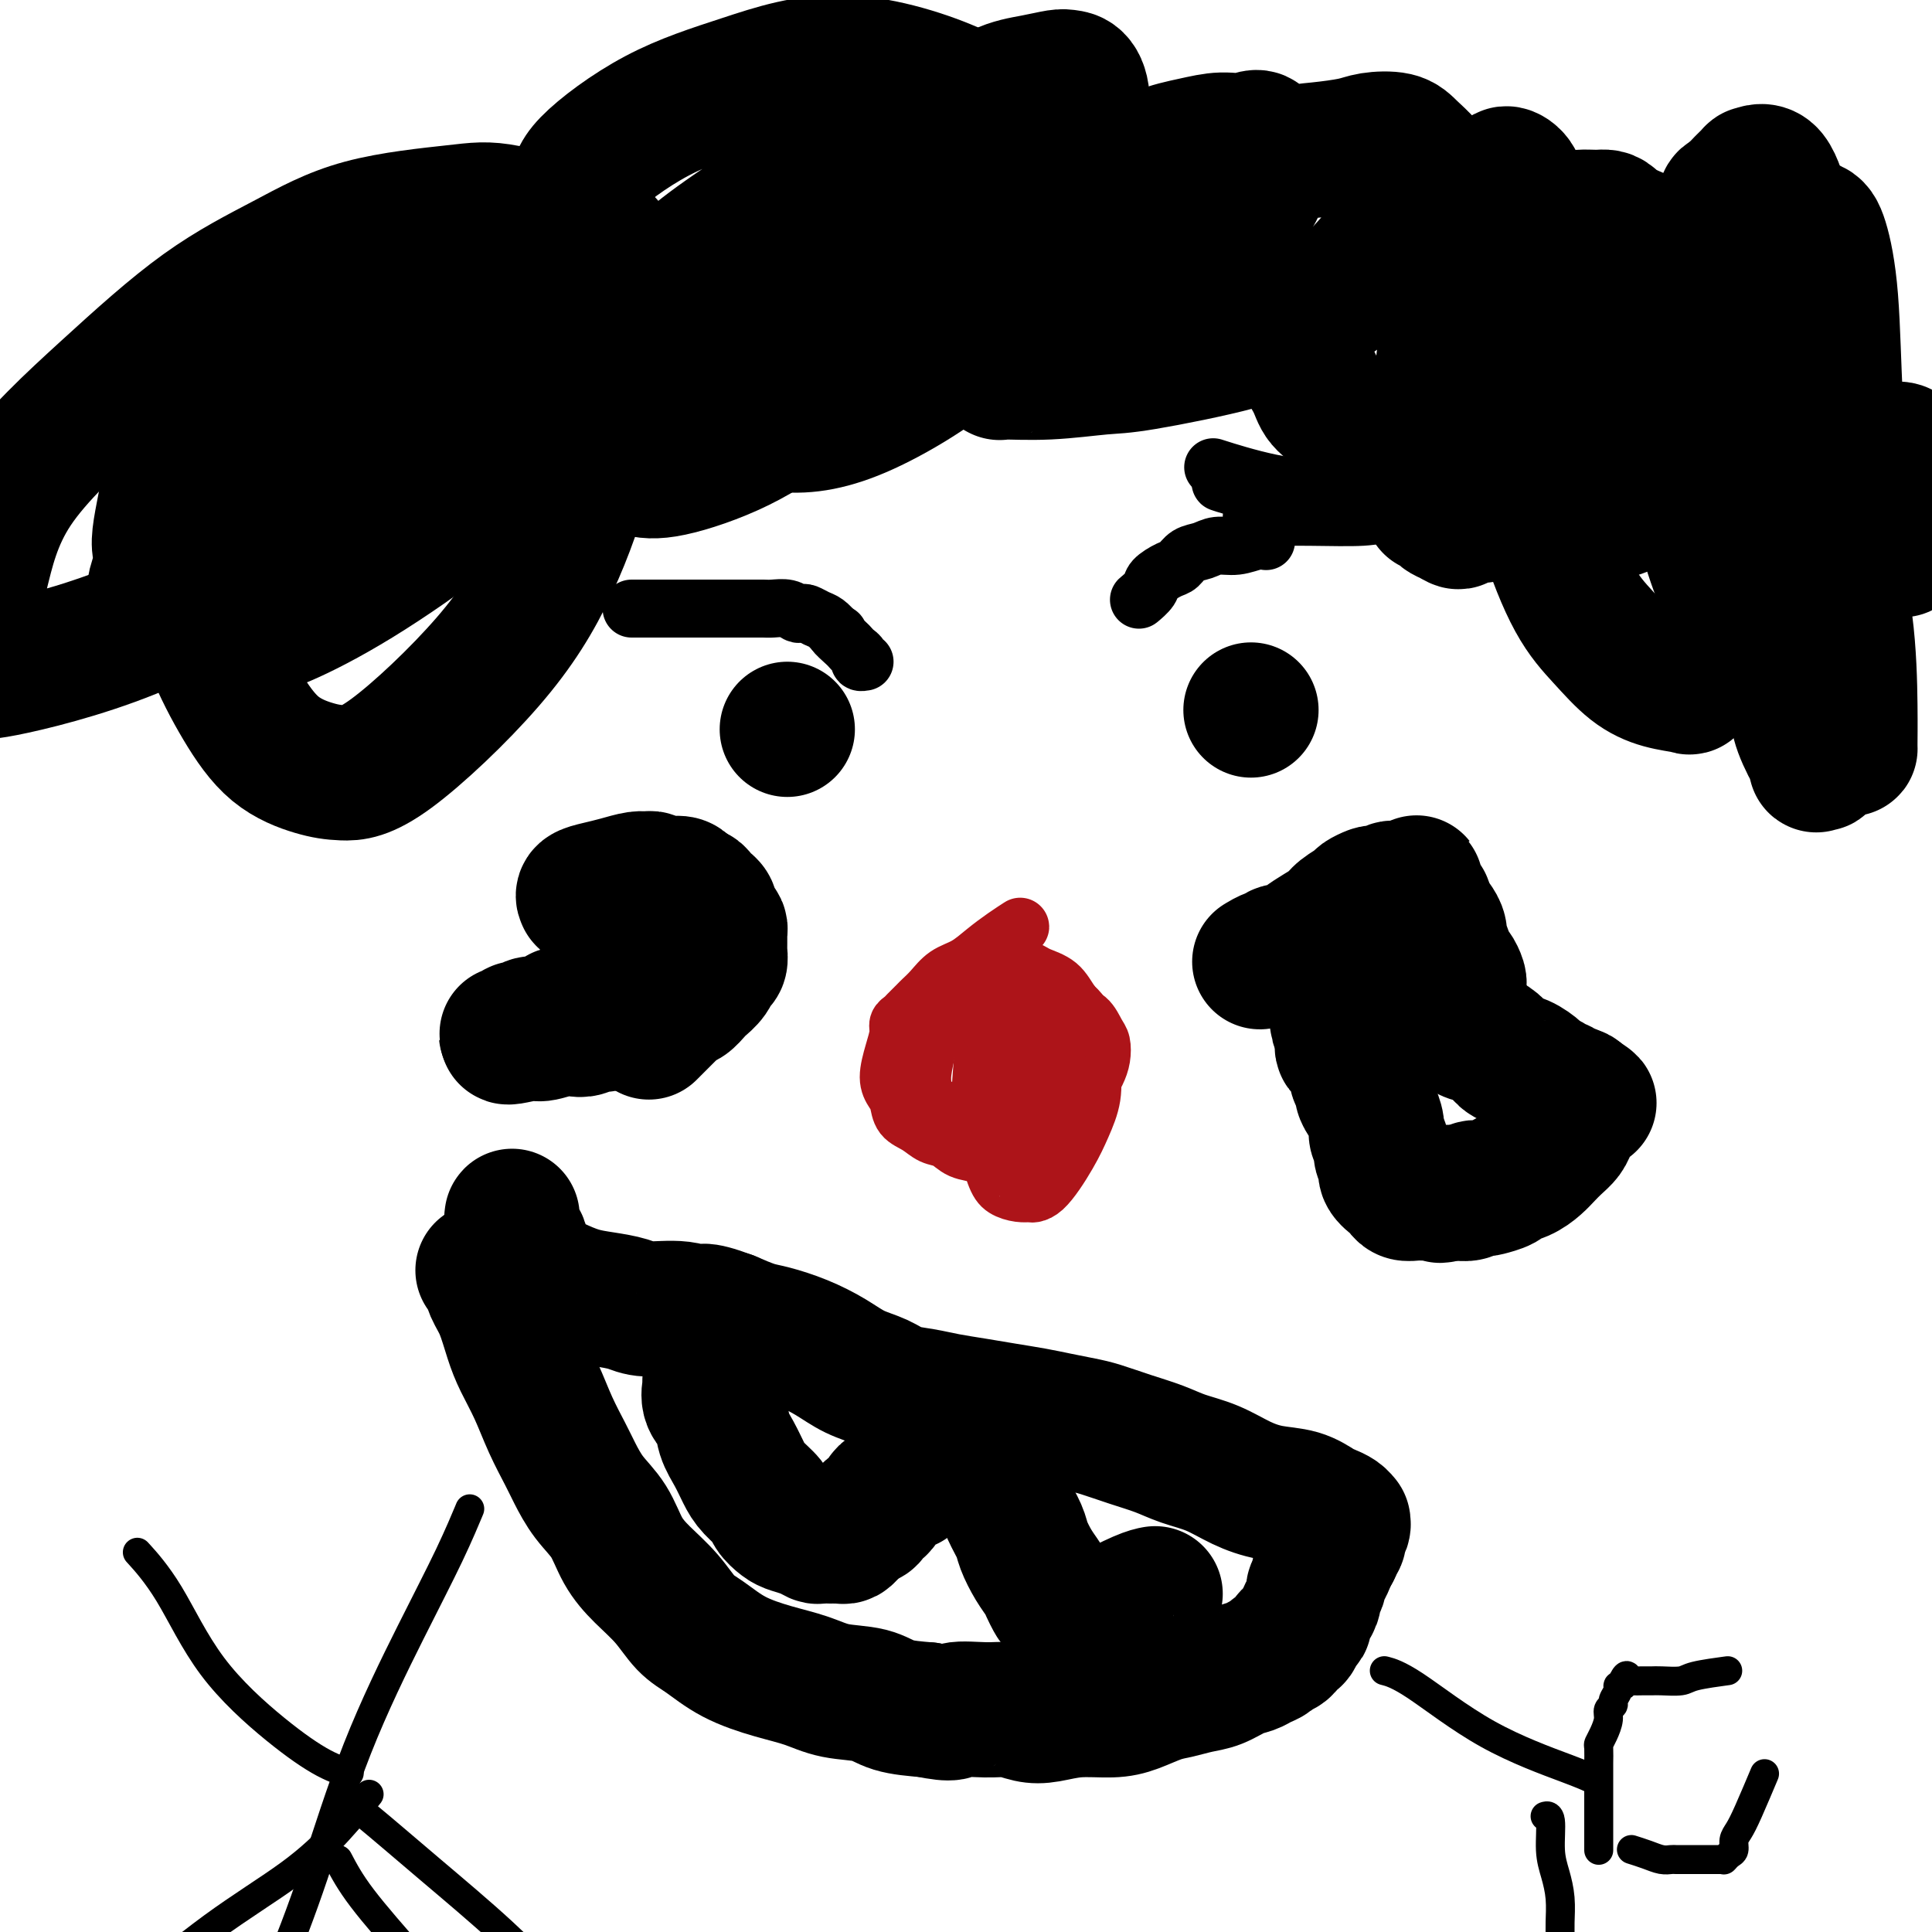
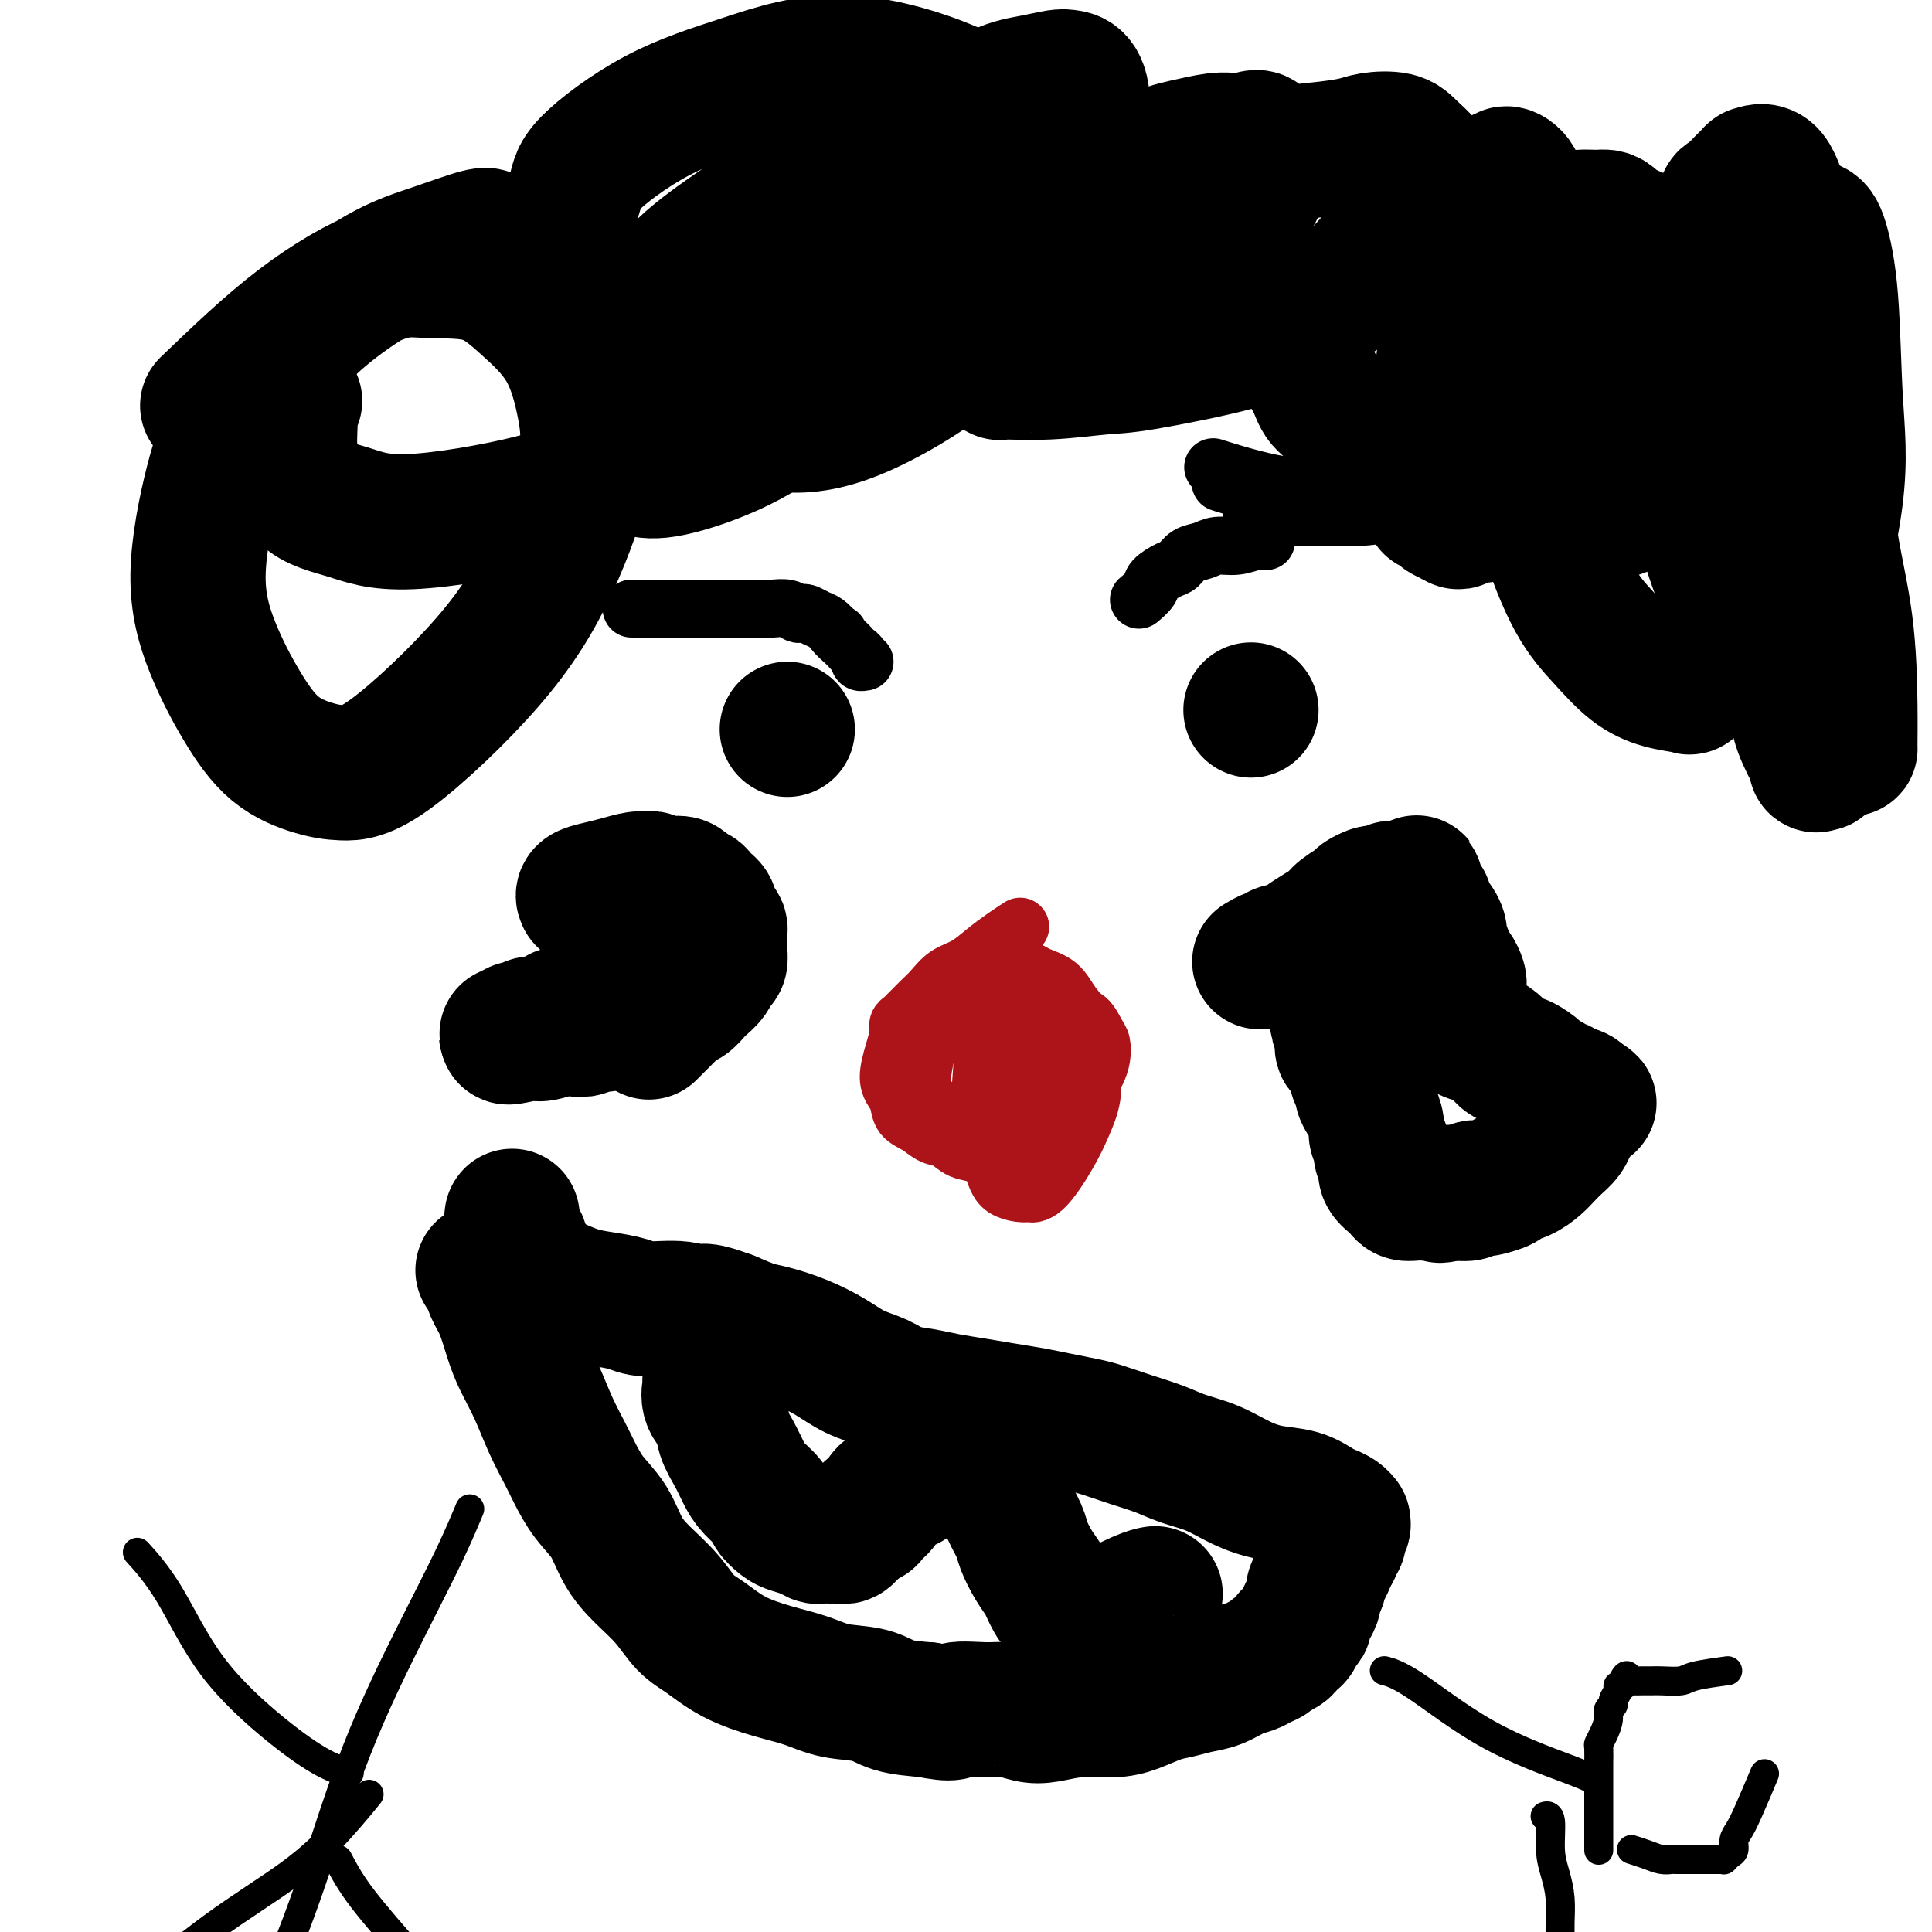
<svg xmlns="http://www.w3.org/2000/svg" viewBox="0 0 400 400" version="1.1">
  <g fill="none" stroke="#AD1419" stroke-width="12" stroke-linecap="round" stroke-linejoin="round">
    <path d="M211,192c-0.000,0.000 -0.000,0.000 0,0c0.000,-0.000 0.000,-0.000 0,0c-0.000,0.000 -0.001,0.000 0,0c0.001,-0.000 0.002,-0.002 0,0c-0.002,0.002 -0.009,0.006 0,0c0.009,-0.006 0.033,-0.021 0,0c-0.033,0.021 -0.122,0.078 0,0c0.122,-0.078 0.455,-0.293 0,0c-0.455,0.293 -1.697,1.093 -3,2c-1.303,0.907 -2.668,1.921 -4,3c-1.332,1.079 -2.632,2.225 -4,3c-1.368,0.775 -2.804,1.181 -4,2c-1.196,0.819 -2.151,2.051 -3,3c-0.849,0.949 -1.590,1.616 -2,2c-0.410,0.384 -0.487,0.486 -1,1c-0.513,0.514 -1.460,1.441 -2,2c-0.540,0.559 -0.671,0.751 -1,1c-0.329,0.249 -0.856,0.556 -1,1c-0.144,0.444 0.094,1.024 0,2c-0.094,0.976 -0.521,2.348 -1,4c-0.479,1.652 -1.009,3.583 -1,5c0.009,1.417 0.557,2.320 1,3c0.443,0.680 0.779,1.137 1,2c0.221,0.863 0.326,2.133 1,3c0.674,0.867 1.917,1.331 3,2c1.083,0.669 2.006,1.542 3,2c0.994,0.458 2.059,0.501 3,1c0.941,0.499 1.757,1.453 3,2c1.243,0.547 2.911,0.686 4,1c1.089,0.314 1.597,0.804 3,1c1.403,0.196 3.702,0.098 6,0" />
    <path d="M212,240c3.915,0.584 4.201,-0.454 5,-1c0.799,-0.546 2.109,-0.598 3,-1c0.891,-0.402 1.362,-1.152 2,-3c0.638,-1.848 1.441,-4.794 2,-6c0.559,-1.206 0.872,-0.671 1,-2c0.128,-1.329 0.070,-4.522 0,-6c-0.070,-1.478 -0.152,-1.240 0,-2c0.152,-0.760 0.539,-2.518 0,-4c-0.539,-1.482 -2.005,-2.689 -3,-4c-0.995,-1.311 -1.521,-2.727 -3,-4c-1.479,-1.273 -3.913,-2.403 -5,-3c-1.087,-0.597 -0.829,-0.662 -2,-1c-1.171,-0.338 -3.772,-0.948 -5,-1c-1.228,-0.052 -1.082,0.456 -2,1c-0.918,0.544 -2.900,1.126 -4,2c-1.100,0.874 -1.318,2.040 -2,3c-0.682,0.960 -1.829,1.713 -3,3c-1.171,1.287 -2.367,3.108 -3,4c-0.633,0.892 -0.702,0.855 -1,2c-0.298,1.145 -0.826,3.472 -1,5c-0.174,1.528 0.005,2.256 0,3c-0.005,0.744 -0.194,1.505 0,2c0.194,0.495 0.773,0.726 1,1c0.227,0.274 0.103,0.591 1,1c0.897,0.409 2.815,0.910 4,1c1.185,0.090 1.637,-0.230 3,0c1.363,0.230 3.639,1.009 5,1c1.361,-0.009 1.808,-0.807 3,-1c1.192,-0.193 3.129,0.217 5,0c1.871,-0.217 3.678,-1.062 5,-2c1.322,-0.938 2.161,-1.969 3,-3" />
-     <path d="M221,225c1.453,-1.488 1.084,-2.709 1,-4c-0.084,-1.291 0.116,-2.654 0,-4c-0.116,-1.346 -0.548,-2.676 -1,-4c-0.452,-1.324 -0.923,-2.642 -2,-4c-1.077,-1.358 -2.761,-2.756 -4,-4c-1.239,-1.244 -2.034,-2.335 -3,-3c-0.966,-0.665 -2.105,-0.903 -3,-1c-0.895,-0.097 -1.547,-0.051 -2,0c-0.453,0.051 -0.709,0.109 -1,0c-0.291,-0.109 -0.618,-0.384 -1,0c-0.382,0.384 -0.818,1.426 -1,2c-0.182,0.574 -0.109,0.682 0,2c0.109,1.318 0.255,3.848 0,8c-0.255,4.152 -0.910,9.925 -1,14c-0.090,4.075 0.387,6.451 1,9c0.613,2.549 1.364,5.271 2,7c0.636,1.729 1.158,2.465 2,3c0.842,0.535 2.004,0.868 3,1c0.996,0.132 1.828,0.064 2,0c0.172,-0.064 -0.314,-0.122 0,0c0.314,0.122 1.429,0.424 3,-1c1.571,-1.424 3.597,-4.573 5,-7c1.403,-2.427 2.182,-4.132 3,-6c0.818,-1.868 1.675,-3.901 2,-6c0.325,-2.099 0.117,-4.266 0,-6c-0.117,-1.734 -0.142,-3.035 0,-4c0.142,-0.965 0.450,-1.593 0,-3c-0.450,-1.407 -1.657,-3.594 -3,-5c-1.343,-1.406 -2.823,-2.032 -4,-3c-1.177,-0.968 -2.051,-2.276 -3,-3c-0.949,-0.724 -1.975,-0.862 -3,-1" />
+     <path d="M221,225c1.453,-1.488 1.084,-2.709 1,-4c-0.084,-1.291 0.116,-2.654 0,-4c-0.116,-1.346 -0.548,-2.676 -1,-4c-0.452,-1.324 -0.923,-2.642 -2,-4c-1.077,-1.358 -2.761,-2.756 -4,-4c-1.239,-1.244 -2.034,-2.335 -3,-3c-0.966,-0.665 -2.105,-0.903 -3,-1c-0.895,-0.097 -1.547,-0.051 -2,0c-0.453,0.051 -0.709,0.109 -1,0c-0.291,-0.109 -0.618,-0.384 -1,0c-0.382,0.384 -0.818,1.426 -1,2c-0.182,0.574 -0.109,0.682 0,2c0.109,1.318 0.255,3.848 0,8c-0.255,4.152 -0.910,9.925 -1,14c-0.090,4.075 0.387,6.451 1,9c0.613,2.549 1.364,5.271 2,7c0.636,1.729 1.158,2.465 2,3c0.842,0.535 2.004,0.868 3,1c0.996,0.132 1.828,0.064 2,0c0.172,-0.064 -0.314,-0.122 0,0c0.314,0.122 1.429,0.424 3,-1c1.571,-1.424 3.597,-4.573 5,-7c1.403,-2.427 2.182,-4.132 3,-6c0.818,-1.868 1.675,-3.901 2,-6c0.325,-2.099 0.117,-4.266 0,-6c0.142,-0.965 0.450,-1.593 0,-3c-0.450,-1.407 -1.657,-3.594 -3,-5c-1.343,-1.406 -2.823,-2.032 -4,-3c-1.177,-0.968 -2.051,-2.276 -3,-3c-0.949,-0.724 -1.975,-0.862 -3,-1" />
    <path d="M213,202c-2.294,-1.854 -1.529,-0.490 -2,0c-0.471,0.490 -2.179,0.105 -3,0c-0.821,-0.105 -0.756,0.070 -1,0c-0.244,-0.070 -0.795,-0.386 -1,0c-0.205,0.386 -0.062,1.475 0,2c0.062,0.525 0.042,0.485 0,1c-0.042,0.515 -0.106,1.583 0,3c0.106,1.417 0.384,3.181 1,5c0.616,1.819 1.572,3.693 2,5c0.428,1.307 0.327,2.049 1,3c0.673,0.951 2.119,2.113 3,3c0.881,0.887 1.198,1.501 2,2c0.802,0.499 2.088,0.885 3,1c0.912,0.115 1.449,-0.041 2,0c0.551,0.041 1.115,0.278 2,0c0.885,-0.278 2.091,-1.070 3,-2c0.909,-0.930 1.520,-1.997 2,-3c0.480,-1.003 0.827,-1.942 1,-3c0.173,-1.058 0.171,-2.233 0,-3c-0.171,-0.767 -0.512,-1.124 -1,-2c-0.488,-0.876 -1.124,-2.270 -2,-3c-0.876,-0.730 -1.992,-0.795 -3,-1c-1.008,-0.205 -1.909,-0.549 -3,-1c-1.091,-0.451 -2.372,-1.009 -3,-1c-0.628,0.009 -0.603,0.583 -1,1c-0.397,0.417 -1.217,0.675 -2,1c-0.783,0.325 -1.530,0.717 -2,1c-0.470,0.283 -0.662,0.457 -1,1c-0.338,0.543 -0.822,1.454 -1,2c-0.178,0.546 -0.051,0.727 0,1c0.051,0.273 0.025,0.636 0,1" />
    <path d="M209,216c-1.053,1.190 -0.186,0.165 0,0c0.186,-0.165 -0.309,0.529 0,1c0.309,0.471 1.423,0.718 2,1c0.577,0.282 0.615,0.597 1,1c0.385,0.403 1.115,0.893 2,1c0.885,0.107 1.926,-0.170 3,0c1.074,0.170 2.183,0.787 3,1c0.817,0.213 1.343,0.024 2,0c0.657,-0.024 1.447,0.119 2,0c0.553,-0.119 0.871,-0.498 1,-1c0.129,-0.502 0.069,-1.125 0,-2c-0.069,-0.875 -0.147,-2.003 0,-3c0.147,-0.997 0.521,-1.865 0,-3c-0.521,-1.135 -1.935,-2.539 -3,-4c-1.065,-1.461 -1.780,-2.981 -3,-4c-1.220,-1.019 -2.947,-1.539 -4,-2c-1.053,-0.461 -1.434,-0.864 -2,-1c-0.566,-0.136 -1.318,-0.006 -2,0c-0.682,0.006 -1.293,-0.112 -2,0c-0.707,0.112 -1.510,0.453 -2,1c-0.490,0.547 -0.668,1.301 -1,2c-0.332,0.699 -0.817,1.343 -1,2c-0.183,0.657 -0.065,1.328 0,2c0.065,0.672 0.076,1.347 0,2c-0.076,0.653 -0.239,1.285 0,2c0.239,0.715 0.879,1.512 1,2c0.121,0.488 -0.277,0.667 0,1c0.277,0.333 1.229,0.821 2,1c0.771,0.179 1.361,0.048 2,0c0.639,-0.048 1.325,-0.014 2,0c0.675,0.014 1.337,0.007 2,0" />
    <path d="M214,216c1.211,0.044 1.239,0.152 2,0c0.761,-0.152 2.255,-0.566 3,-1c0.745,-0.434 0.742,-0.889 1,-1c0.258,-0.111 0.778,0.121 1,0c0.222,-0.121 0.144,-0.597 0,-1c-0.144,-0.403 -0.356,-0.734 -1,-1c-0.644,-0.266 -1.719,-0.467 -3,-1c-1.281,-0.533 -2.768,-1.397 -4,-2c-1.232,-0.603 -2.210,-0.946 -3,-1c-0.790,-0.054 -1.392,0.181 -2,0c-0.608,-0.181 -1.220,-0.776 -2,-1c-0.780,-0.224 -1.726,-0.075 -2,0c-0.274,0.075 0.126,0.078 0,0c-0.126,-0.078 -0.778,-0.237 -1,0c-0.222,0.237 -0.015,0.869 0,1c0.015,0.131 -0.162,-0.239 0,0c0.162,0.239 0.663,1.087 1,2c0.337,0.913 0.510,1.891 1,3c0.490,1.109 1.298,2.349 2,3c0.702,0.651 1.298,0.711 2,1c0.702,0.289 1.509,0.805 2,1c0.491,0.195 0.667,0.068 1,0c0.333,-0.068 0.825,-0.078 1,0c0.175,0.078 0.033,0.245 0,0c-0.033,-0.245 0.043,-0.901 0,-1c-0.043,-0.099 -0.204,0.358 0,0c0.204,-0.358 0.773,-1.531 1,-2c0.227,-0.469 0.114,-0.235 0,0" />
  </g>
  <g fill="none" stroke="#000000" stroke-width="28" stroke-linecap="round" stroke-linejoin="round">
    <path d="M259,147c0.000,0.000 0.000,0.000 0,0c0.000,0.000 0.000,0.000 0,0c0.000,0.000 0.000,0.000 0,0c0.000,0.000 0.000,0.000 0,0c0.000,0.000 0.000,0.000 0,0" />
    <path d="M163,151c0.000,0.000 0.000,0.000 0,0c0.000,0.000 0.000,0.000 0,0c0.000,0.000 0.000,0.000 0,0c0.000,0.000 0.000,0.000 0,0" />
    <path d="M100,263c0.357,0.164 0.714,0.328 1,1c0.286,0.672 0.502,1.854 1,3c0.498,1.146 1.277,2.258 2,4c0.723,1.742 1.391,4.115 2,6c0.609,1.885 1.160,3.283 2,5c0.840,1.717 1.970,3.753 3,6c1.030,2.247 1.959,4.703 3,7c1.041,2.297 2.192,4.434 3,6c0.808,1.566 1.271,2.560 2,4c0.729,1.440 1.724,3.325 3,5c1.276,1.675 2.834,3.141 4,5c1.166,1.859 1.941,4.110 3,6c1.059,1.890 2.401,3.419 4,5c1.599,1.581 3.454,3.214 5,5c1.546,1.786 2.782,3.724 4,5c1.218,1.276 2.416,1.890 4,3c1.584,1.110 3.554,2.716 6,4c2.446,1.284 5.369,2.246 8,3c2.631,0.754 4.970,1.302 7,2c2.030,0.698 3.750,1.548 6,2c2.250,0.452 5.029,0.506 7,1c1.971,0.494 3.135,1.427 5,2c1.865,0.573 4.433,0.787 7,1" />
    <path d="M192,354c6.012,1.234 5.044,0.318 6,0c0.956,-0.318 3.838,-0.036 6,0c2.162,0.036 3.603,-0.172 5,0c1.397,0.172 2.749,0.724 4,1c1.251,0.276 2.400,0.278 4,0c1.600,-0.278 3.652,-0.834 6,-1c2.348,-0.166 4.991,0.057 7,0c2.009,-0.057 3.383,-0.396 5,-1c1.617,-0.604 3.475,-1.475 5,-2c1.525,-0.525 2.716,-0.704 4,-1c1.284,-0.296 2.661,-0.709 4,-1c1.339,-0.291 2.639,-0.459 4,-1c1.361,-0.541 2.783,-1.455 4,-2c1.217,-0.545 2.228,-0.722 3,-1c0.772,-0.278 1.306,-0.657 2,-1c0.694,-0.343 1.548,-0.650 2,-1c0.452,-0.350 0.502,-0.741 1,-1c0.498,-0.259 1.444,-0.384 2,-1c0.556,-0.616 0.723,-1.722 1,-2c0.277,-0.278 0.665,0.273 1,0c0.335,-0.273 0.616,-1.371 1,-2c0.384,-0.629 0.872,-0.788 1,-1c0.128,-0.212 -0.105,-0.475 0,-1c0.105,-0.525 0.549,-1.310 1,-2c0.451,-0.690 0.908,-1.283 1,-2c0.092,-0.717 -0.183,-1.557 0,-2c0.183,-0.443 0.822,-0.489 1,-1c0.178,-0.511 -0.107,-1.488 0,-2c0.107,-0.512 0.606,-0.561 1,-1c0.394,-0.439 0.684,-1.268 1,-2c0.316,-0.732 0.658,-1.366 1,-2" />
    <path d="M276,321c1.481,-3.205 1.182,-2.217 1,-2c-0.182,0.217 -0.247,-0.337 0,-1c0.247,-0.663 0.806,-1.435 1,-2c0.194,-0.565 0.023,-0.924 0,-1c-0.023,-0.076 0.103,0.130 0,0c-0.103,-0.130 -0.434,-0.598 -1,-1c-0.566,-0.402 -1.367,-0.740 -2,-1c-0.633,-0.260 -1.098,-0.444 -2,-1c-0.902,-0.556 -2.243,-1.486 -4,-2c-1.757,-0.514 -3.931,-0.613 -6,-1c-2.069,-0.387 -4.032,-1.062 -6,-2c-1.968,-0.938 -3.941,-2.139 -6,-3c-2.059,-0.861 -4.205,-1.382 -6,-2c-1.795,-0.618 -3.238,-1.331 -5,-2c-1.762,-0.669 -3.841,-1.292 -6,-2c-2.159,-0.708 -4.396,-1.499 -6,-2c-1.604,-0.501 -2.573,-0.712 -4,-1c-1.427,-0.288 -3.311,-0.655 -5,-1c-1.689,-0.345 -3.181,-0.670 -5,-1c-1.819,-0.330 -3.964,-0.665 -6,-1c-2.036,-0.335 -3.964,-0.670 -6,-1c-2.036,-0.330 -4.178,-0.654 -6,-1c-1.822,-0.346 -3.322,-0.714 -5,-1c-1.678,-0.286 -3.535,-0.489 -5,-1c-1.465,-0.511 -2.538,-1.331 -4,-2c-1.462,-0.669 -3.313,-1.187 -5,-2c-1.687,-0.813 -3.209,-1.922 -5,-3c-1.791,-1.078 -3.851,-2.124 -6,-3c-2.149,-0.876 -4.386,-1.582 -6,-2c-1.614,-0.418 -2.604,-0.548 -4,-1c-1.396,-0.452 -3.198,-1.226 -5,-2" />
    <path d="M151,273c-6.632,-2.483 -5.711,-1.190 -6,-1c-0.289,0.190 -1.787,-0.722 -4,-1c-2.213,-0.278 -5.140,0.077 -7,0c-1.860,-0.077 -2.651,-0.587 -4,-1c-1.349,-0.413 -3.254,-0.727 -5,-1c-1.746,-0.273 -3.332,-0.503 -5,-1c-1.668,-0.497 -3.416,-1.260 -5,-2c-1.584,-0.740 -3.003,-1.458 -4,-2c-0.997,-0.542 -1.574,-0.909 -2,-2c-0.426,-1.091 -0.703,-2.905 -1,-4c-0.297,-1.095 -0.616,-1.470 -1,-2c-0.384,-0.530 -0.835,-1.214 -1,-2c-0.165,-0.786 -0.044,-1.673 0,-2c0.044,-0.327 0.013,-0.093 0,0c-0.013,0.093 -0.006,0.047 0,0" />
    <path d="M147,286c-0.000,-0.000 -0.000,-0.000 0,0c0.000,0.000 0.000,0.000 0,0c-0.000,-0.000 -0.000,-0.000 0,0c0.000,0.000 0.001,0.001 0,0c-0.001,-0.001 -0.002,-0.005 0,0c0.002,0.005 0.007,0.020 0,0c-0.007,-0.020 -0.028,-0.074 0,0c0.028,0.074 0.104,0.276 0,1c-0.104,0.724 -0.390,1.968 0,3c0.390,1.032 1.454,1.851 2,3c0.546,1.149 0.574,2.629 1,4c0.426,1.371 1.251,2.632 2,4c0.749,1.368 1.422,2.843 2,4c0.578,1.157 1.060,1.998 2,3c0.940,1.002 2.338,2.166 3,3c0.662,0.834 0.587,1.337 1,2c0.413,0.663 1.314,1.484 2,2c0.686,0.516 1.158,0.727 2,1c0.842,0.273 2.053,0.609 3,1c0.947,0.391 1.631,0.837 2,1c0.369,0.163 0.424,0.044 1,0c0.576,-0.044 1.674,-0.012 2,0c0.326,0.012 -0.120,0.004 0,0c0.120,-0.004 0.806,-0.004 1,0c0.194,0.004 -0.103,0.012 0,0c0.103,-0.012 0.605,-0.045 1,0c0.395,0.045 0.683,0.167 1,0c0.317,-0.167 0.662,-0.622 1,-1c0.338,-0.378 0.668,-0.679 1,-1c0.332,-0.321 0.666,-0.660 1,-1" />
    <path d="M178,315c1.719,-0.638 2.018,-0.734 2,-1c-0.018,-0.266 -0.351,-0.702 0,-1c0.351,-0.298 1.386,-0.457 2,-1c0.614,-0.543 0.808,-1.470 1,-2c0.192,-0.530 0.381,-0.664 1,-1c0.619,-0.336 1.669,-0.875 2,-1c0.331,-0.125 -0.055,0.163 0,0c0.055,-0.163 0.551,-0.776 1,-1c0.449,-0.224 0.852,-0.060 1,0c0.148,0.060 0.042,0.017 0,0c-0.042,-0.017 -0.021,-0.009 0,0" />
    <path d="M207,305c0.000,-0.001 0.000,-0.002 0,0c-0.000,0.002 -0.001,0.005 0,0c0.001,-0.005 0.004,-0.020 0,0c-0.004,0.020 -0.013,0.076 0,0c0.013,-0.076 0.049,-0.284 0,0c-0.049,0.284 -0.183,1.061 0,2c0.183,0.939 0.682,2.040 1,3c0.318,0.960 0.456,1.780 1,3c0.544,1.220 1.494,2.840 2,4c0.506,1.160 0.570,1.858 1,3c0.430,1.142 1.228,2.726 2,4c0.772,1.274 1.520,2.238 2,3c0.480,0.762 0.692,1.322 1,2c0.308,0.678 0.711,1.473 1,2c0.289,0.527 0.462,0.786 1,1c0.538,0.214 1.440,0.383 2,1c0.560,0.617 0.776,1.682 1,2c0.224,0.318 0.455,-0.111 1,0c0.545,0.111 1.402,0.763 2,1c0.598,0.237 0.935,0.060 1,0c0.065,-0.060 -0.142,-0.003 0,0c0.142,0.003 0.632,-0.048 1,0c0.368,0.048 0.614,0.195 1,0c0.386,-0.195 0.913,-0.732 1,-1c0.087,-0.268 -0.265,-0.268 1,-1c1.265,-0.732 4.148,-2.197 6,-3c1.852,-0.803 2.672,-0.944 3,-1c0.328,-0.056 0.164,-0.028 0,0" />
    <path d="M101,49c0.000,0.000 0.000,0.001 0,0c-0.000,-0.001 -0.000,-0.003 0,0c0.000,0.003 0.002,0.010 0,0c-0.002,-0.010 -0.007,-0.036 0,0c0.007,0.036 0.025,0.134 0,0c-0.025,-0.134 -0.092,-0.500 -2,0c-1.908,0.500 -5.658,1.865 -9,3c-3.342,1.135 -6.276,2.039 -10,4c-3.724,1.961 -8.237,4.980 -12,8c-3.763,3.020 -6.777,6.042 -10,10c-3.223,3.958 -6.654,8.852 -9,13c-2.346,4.148 -3.608,7.551 -5,13c-1.392,5.449 -2.915,12.945 -3,19c-0.085,6.055 1.269,10.670 3,15c1.731,4.330 3.840,8.376 6,12c2.160,3.624 4.373,6.828 7,9c2.627,2.172 5.670,3.313 8,4c2.330,0.687 3.949,0.919 6,1c2.051,0.081 4.534,0.012 10,-4c5.466,-4.012 13.915,-11.967 20,-19c6.085,-7.033 9.807,-13.145 13,-20c3.193,-6.855 5.858,-14.454 7,-20c1.142,-5.546 0.762,-9.041 0,-13c-0.762,-3.959 -1.906,-8.384 -4,-12c-2.094,-3.616 -5.138,-6.423 -8,-9c-2.862,-2.577 -5.540,-4.925 -9,-6c-3.460,-1.075 -7.701,-0.876 -11,-1c-3.299,-0.124 -5.658,-0.572 -10,1c-4.342,1.572 -10.669,5.163 -17,10c-6.331,4.837 -12.665,10.918 -19,17" />
-     <path d="M43,84c-7.238,7.129 -7.333,11.451 -8,16c-0.667,4.549 -1.905,9.325 -2,12c-0.095,2.675 0.953,3.250 2,5c1.047,1.750 2.092,4.674 4,7c1.908,2.326 4.679,4.053 7,5c2.321,0.947 4.194,1.113 6,1c1.806,-0.113 3.546,-0.507 7,-2c3.454,-1.493 8.622,-4.086 15,-8c6.378,-3.914 13.968,-9.147 20,-14c6.032,-4.853 10.508,-9.324 14,-14c3.492,-4.676 6.002,-9.558 7,-13c0.998,-3.442 0.484,-5.444 0,-7c-0.484,-1.556 -0.938,-2.666 -2,-4c-1.062,-1.334 -2.731,-2.893 -5,-4c-2.269,-1.107 -5.136,-1.761 -8,-2c-2.864,-0.239 -5.724,-0.063 -9,1c-3.276,1.063 -6.967,3.012 -10,5c-3.033,1.988 -5.409,4.013 -8,6c-2.591,1.987 -5.398,3.935 -9,7c-3.602,3.065 -8.000,7.249 -13,13c-5.000,5.751 -10.603,13.071 -14,18c-3.397,4.929 -4.588,7.467 -5,10c-0.412,2.533 -0.044,5.060 0,6c0.044,0.940 -0.237,0.291 0,0c0.237,-0.291 0.990,-0.226 2,0c1.010,0.226 2.277,0.613 7,-1c4.723,-1.613 12.904,-5.225 21,-10c8.096,-4.775 16.108,-10.713 24,-17c7.892,-6.287 15.663,-12.923 22,-19c6.337,-6.077 11.239,-11.593 14,-16c2.761,-4.407 3.380,-7.703 4,-11" />
-     <path d="M126,54c0.481,-2.549 -0.315,-3.423 -1,-4c-0.685,-0.577 -1.259,-0.857 -5,-2c-3.741,-1.143 -10.647,-3.151 -15,-4c-4.353,-0.849 -6.151,-0.541 -11,0c-4.849,0.541 -12.747,1.314 -19,3c-6.253,1.686 -10.861,4.284 -16,7c-5.139,2.716 -10.810,5.550 -17,10c-6.190,4.450 -12.899,10.517 -20,17c-7.101,6.483 -14.593,13.383 -19,20c-4.407,6.617 -5.729,12.949 -7,18c-1.271,5.051 -2.490,8.819 -3,12c-0.510,3.181 -0.310,5.774 0,7c0.310,1.226 0.732,1.085 1,1c0.268,-0.085 0.383,-0.113 1,0c0.617,0.113 1.735,0.367 8,-1c6.265,-1.367 17.678,-4.354 28,-9c10.322,-4.646 19.554,-10.952 29,-17c9.446,-6.048 19.105,-11.838 27,-17c7.895,-5.162 14.026,-9.695 18,-13c3.974,-3.305 5.791,-5.381 7,-7c1.209,-1.619 1.810,-2.780 2,-4c0.190,-1.220 -0.030,-2.499 0,-3c0.030,-0.501 0.310,-0.225 0,-1c-0.310,-0.775 -1.210,-2.600 -2,-4c-0.790,-1.400 -1.469,-2.376 -3,-3c-1.531,-0.624 -3.914,-0.895 -7,-1c-3.086,-0.105 -6.874,-0.045 -11,1c-4.126,1.045 -8.591,3.074 -12,5c-3.409,1.926 -5.764,3.749 -8,6c-2.236,2.251 -4.353,4.929 -6,7c-1.647,2.071 -2.823,3.536 -4,5" />
    <path d="M61,83c-1.756,2.530 -1.144,2.856 -1,4c0.144,1.144 -0.178,3.105 0,6c0.178,2.895 0.858,6.724 3,9c2.142,2.276 5.746,2.997 9,4c3.254,1.003 6.157,2.286 13,2c6.843,-0.286 17.626,-2.143 25,-4c7.374,-1.857 11.338,-3.716 20,-8c8.662,-4.284 22.022,-10.994 29,-15c6.978,-4.006 7.573,-5.307 9,-7c1.427,-1.693 3.685,-3.779 5,-5c1.315,-1.221 1.688,-1.578 2,-3c0.312,-1.422 0.564,-3.910 1,-6c0.436,-2.090 1.057,-3.782 1,-5c-0.057,-1.218 -0.792,-1.962 -2,-3c-1.208,-1.038 -2.889,-2.370 -5,-3c-2.111,-0.630 -4.653,-0.559 -8,0c-3.347,0.559 -7.499,1.607 -11,3c-3.501,1.393 -6.352,3.130 -9,5c-2.648,1.870 -5.092,3.873 -7,6c-1.908,2.127 -3.281,4.379 -5,7c-1.719,2.621 -3.784,5.612 -5,8c-1.216,2.388 -1.583,4.174 -2,6c-0.417,1.826 -0.885,3.694 -1,5c-0.115,1.306 0.123,2.051 1,3c0.877,0.949 2.395,2.104 4,3c1.605,0.896 3.298,1.534 5,2c1.702,0.466 3.412,0.760 7,0c3.588,-0.760 9.055,-2.575 14,-5c4.945,-2.425 9.370,-5.461 14,-9c4.630,-3.539 9.466,-7.583 13,-12c3.534,-4.417 5.767,-9.209 8,-14" />
    <path d="M188,57c1.664,-4.052 1.823,-7.181 2,-9c0.177,-1.819 0.372,-2.328 0,-3c-0.372,-0.672 -1.309,-1.507 -2,-2c-0.691,-0.493 -1.134,-0.643 -2,-1c-0.866,-0.357 -2.155,-0.923 -4,-1c-1.845,-0.077 -4.245,0.333 -7,1c-2.755,0.667 -5.865,1.591 -9,3c-3.135,1.409 -6.293,3.301 -9,5c-2.707,1.699 -4.961,3.203 -7,5c-2.039,1.797 -3.861,3.886 -5,6c-1.139,2.114 -1.594,4.252 -2,6c-0.406,1.748 -0.763,3.105 -1,4c-0.237,0.895 -0.355,1.328 0,2c0.355,0.672 1.183,1.582 2,3c0.817,1.418 1.621,3.345 3,5c1.379,1.655 3.331,3.037 5,4c1.669,0.963 3.053,1.508 5,2c1.947,0.492 4.456,0.931 7,1c2.544,0.069 5.121,-0.234 8,-1c2.879,-0.766 6.059,-1.997 10,-4c3.941,-2.003 8.644,-4.780 13,-8c4.356,-3.220 8.364,-6.883 12,-11c3.636,-4.117 6.898,-8.686 9,-13c2.102,-4.314 3.042,-8.372 3,-12c-0.042,-3.628 -1.068,-6.827 -2,-9c-0.932,-2.173 -1.771,-3.320 -4,-4c-2.229,-0.680 -5.849,-0.892 -7,-1c-1.151,-0.108 0.166,-0.111 -1,0c-1.166,0.111 -4.814,0.338 -8,1c-3.186,0.662 -5.910,1.761 -9,3c-3.090,1.239 -6.545,2.620 -10,4" />
    <path d="M178,33c-5.746,2.366 -10.610,4.783 -16,8c-5.390,3.217 -11.307,7.236 -15,10c-3.693,2.764 -5.161,4.275 -7,6c-1.839,1.725 -4.049,3.664 -5,5c-0.951,1.336 -0.644,2.070 -1,3c-0.356,0.930 -1.376,2.055 -2,3c-0.624,0.945 -0.852,1.711 -1,2c-0.148,0.289 -0.214,0.102 0,0c0.214,-0.102 0.710,-0.117 1,0c0.290,0.117 0.374,0.367 1,0c0.626,-0.367 1.793,-1.350 5,-2c3.207,-0.650 8.454,-0.968 14,-2c5.546,-1.032 11.392,-2.779 18,-5c6.608,-2.221 13.978,-4.917 20,-8c6.022,-3.083 10.694,-6.555 14,-10c3.306,-3.445 5.244,-6.864 6,-9c0.756,-2.136 0.328,-2.989 0,-4c-0.328,-1.011 -0.558,-2.180 -2,-4c-1.442,-1.820 -4.096,-4.290 -10,-7c-5.904,-2.710 -15.057,-5.660 -23,-6c-7.943,-0.340 -14.676,1.928 -21,4c-6.324,2.072 -12.240,3.947 -18,7c-5.760,3.053 -11.363,7.283 -14,10c-2.637,2.717 -2.308,3.920 -3,6c-0.692,2.080 -2.407,5.038 -3,7c-0.593,1.962 -0.066,2.927 0,4c0.066,1.073 -0.330,2.254 0,4c0.330,1.746 1.388,4.056 3,7c1.612,2.944 3.780,6.524 6,9c2.220,2.476 4.491,3.850 7,5c2.509,1.150 5.254,2.075 8,3" />
    <path d="M140,79c3.703,1.673 5.462,1.857 8,2c2.538,0.143 5.855,0.246 10,0c4.145,-0.246 9.120,-0.842 14,-2c4.880,-1.158 9.667,-2.879 14,-4c4.333,-1.121 8.213,-1.643 12,-4c3.787,-2.357 7.482,-6.551 11,-11c3.518,-4.449 6.859,-9.153 9,-14c2.141,-4.847 3.081,-9.835 4,-14c0.919,-4.165 1.816,-7.505 2,-10c0.184,-2.495 -0.346,-4.143 -1,-5c-0.654,-0.857 -1.433,-0.922 -2,-1c-0.567,-0.078 -0.920,-0.170 -2,0c-1.080,0.170 -2.885,0.600 -5,1c-2.115,0.400 -4.540,0.770 -7,2c-2.460,1.230 -4.954,3.321 -7,5c-2.046,1.679 -3.644,2.945 -5,5c-1.356,2.055 -2.470,4.897 -4,9c-1.530,4.103 -3.477,9.466 -4,14c-0.523,4.534 0.379,8.237 1,10c0.621,1.763 0.960,1.585 2,2c1.040,0.415 2.780,1.423 4,2c1.220,0.577 1.918,0.723 4,1c2.082,0.277 5.547,0.687 9,1c3.453,0.313 6.893,0.530 11,0c4.107,-0.530 8.880,-1.807 14,-4c5.120,-2.193 10.588,-5.301 15,-9c4.412,-3.699 7.768,-7.988 10,-11c2.232,-3.012 3.341,-4.745 4,-7c0.659,-2.255 0.870,-5.030 1,-6c0.130,-0.970 0.180,-0.134 0,0c-0.180,0.134 -0.590,-0.433 -1,-1" />
    <path d="M261,30c0.170,-2.381 -1.405,-1.334 -3,-1c-1.595,0.334 -3.211,-0.044 -5,0c-1.789,0.044 -3.753,0.509 -6,1c-2.247,0.491 -4.777,1.009 -7,2c-2.223,0.991 -4.138,2.457 -6,4c-1.862,1.543 -3.671,3.163 -6,5c-2.329,1.837 -5.177,3.889 -9,9c-3.823,5.111 -8.622,13.279 -11,18c-2.378,4.721 -2.335,5.993 -2,7c0.335,1.007 0.960,1.747 1,2c0.040,0.253 -0.507,0.017 1,0c1.507,-0.017 5.069,0.184 9,0c3.931,-0.184 8.232,-0.754 11,-1c2.768,-0.246 4.003,-0.167 9,-1c4.997,-0.833 13.758,-2.579 19,-4c5.242,-1.421 6.967,-2.516 10,-4c3.033,-1.484 7.376,-3.355 11,-6c3.624,-2.645 6.531,-6.063 9,-9c2.469,-2.937 4.501,-5.393 6,-8c1.499,-2.607 2.466,-5.365 3,-7c0.534,-1.635 0.635,-2.148 0,-3c-0.635,-0.852 -2.006,-2.043 -3,-3c-0.994,-0.957 -1.613,-1.681 -3,-2c-1.387,-0.319 -3.543,-0.235 -5,0c-1.457,0.235 -2.214,0.621 -4,1c-1.786,0.379 -4.601,0.751 -7,1c-2.399,0.249 -4.383,0.373 -6,1c-1.617,0.627 -2.866,1.756 -4,3c-1.134,1.244 -2.151,2.604 -3,4c-0.849,1.396 -1.528,2.827 -2,4c-0.472,1.173 -0.736,2.086 -1,3" />
    <path d="M257,46c-1.589,2.840 -0.562,2.939 0,3c0.562,0.061 0.658,0.084 1,1c0.342,0.916 0.929,2.723 2,5c1.071,2.277 2.625,5.022 4,8c1.375,2.978 2.572,6.188 4,9c1.428,2.812 3.089,5.227 4,7c0.911,1.773 1.074,2.903 2,4c0.926,1.097 2.616,2.160 4,3c1.384,0.840 2.463,1.458 4,2c1.537,0.542 3.532,1.007 5,1c1.468,-0.007 2.407,-0.487 4,-1c1.593,-0.513 3.838,-1.059 7,-3c3.162,-1.941 7.241,-5.275 10,-9c2.759,-3.725 4.196,-7.840 5,-12c0.804,-4.160 0.973,-8.366 1,-12c0.027,-3.634 -0.090,-6.696 0,-9c0.090,-2.304 0.385,-3.851 0,-5c-0.385,-1.149 -1.451,-1.899 -2,-2c-0.549,-0.101 -0.581,0.449 -1,1c-0.419,0.551 -1.224,1.105 -2,2c-0.776,0.895 -1.524,2.133 -2,3c-0.476,0.867 -0.681,1.365 -1,2c-0.319,0.635 -0.754,1.408 -1,3c-0.246,1.592 -0.304,4.002 -1,7c-0.696,2.998 -2.029,6.582 -3,10c-0.971,3.418 -1.580,6.669 -2,10c-0.420,3.331 -0.652,6.743 -1,10c-0.348,3.257 -0.814,6.359 -1,9c-0.186,2.641 -0.093,4.820 0,7" />
    <path d="M297,100c-1.275,8.497 -0.462,3.240 0,2c0.462,-1.240 0.574,1.538 1,3c0.426,1.462 1.165,1.606 2,2c0.835,0.394 1.764,1.036 2,1c0.236,-0.036 -0.223,-0.750 1,-1c1.223,-0.250 4.127,-0.036 7,-1c2.873,-0.964 5.717,-3.105 9,-6c3.283,-2.895 7.007,-6.542 10,-10c2.993,-3.458 5.254,-6.727 7,-10c1.746,-3.273 2.975,-6.550 4,-10c1.025,-3.450 1.845,-7.073 2,-10c0.155,-2.927 -0.356,-5.158 -1,-7c-0.644,-1.842 -1.420,-3.295 -2,-4c-0.580,-0.705 -0.965,-0.663 -2,-1c-1.035,-0.337 -2.721,-1.055 -4,-1c-1.279,0.055 -2.151,0.882 -4,2c-1.849,1.118 -4.675,2.526 -7,4c-2.325,1.474 -4.151,3.013 -6,5c-1.849,1.987 -3.723,4.424 -5,7c-1.277,2.576 -1.957,5.293 -3,8c-1.043,2.707 -2.450,5.404 -3,8c-0.550,2.596 -0.243,5.091 0,7c0.243,1.909 0.420,3.233 1,5c0.580,1.767 1.561,3.977 3,6c1.439,2.023 3.336,3.859 5,5c1.664,1.141 3.097,1.587 5,2c1.903,0.413 4.278,0.793 6,1c1.722,0.207 2.791,0.241 4,0c1.209,-0.241 2.556,-0.757 4,-1c1.444,-0.243 2.984,-0.212 5,-2c2.016,-1.788 4.508,-5.394 7,-9" />
    <path d="M345,95c1.712,-3.681 2.493,-8.384 2,-14c-0.493,-5.616 -2.261,-12.147 -4,-17c-1.739,-4.853 -3.450,-8.030 -5,-11c-1.550,-2.970 -2.940,-5.732 -4,-7c-1.060,-1.268 -1.790,-1.041 -3,-1c-1.210,0.041 -2.902,-0.102 -4,0c-1.098,0.102 -1.603,0.450 -3,2c-1.397,1.550 -3.684,4.301 -5,6c-1.316,1.699 -1.659,2.347 -2,4c-0.341,1.653 -0.680,4.313 -1,10c-0.320,5.687 -0.622,14.401 0,22c0.622,7.599 2.166,14.081 4,20c1.834,5.919 3.956,11.274 6,15c2.044,3.726 4.011,5.823 6,8c1.989,2.177 4.002,4.434 6,6c1.998,1.566 3.983,2.443 6,3c2.017,0.557 4.066,0.796 5,1c0.934,0.204 0.755,0.373 1,0c0.245,-0.373 0.916,-1.287 2,-2c1.084,-0.713 2.583,-1.225 6,-5c3.417,-3.775 8.753,-10.814 12,-18c3.247,-7.186 4.407,-14.519 5,-21c0.593,-6.481 0.620,-12.110 0,-19c-0.620,-6.890 -1.887,-15.039 -3,-21c-1.113,-5.961 -2.072,-9.733 -3,-13c-0.928,-3.267 -1.824,-6.030 -3,-7c-1.176,-0.970 -2.633,-0.147 -3,0c-0.367,0.147 0.355,-0.383 0,0c-0.355,0.383 -1.788,1.680 -3,3c-1.212,1.320 -2.203,2.663 -3,5c-0.797,2.337 -1.398,5.669 -2,9" />
    <path d="M355,53c-1.131,5.857 -1.459,13.499 -2,22c-0.541,8.501 -1.296,17.862 -1,25c0.296,7.138 1.644,12.053 3,16c1.356,3.947 2.720,6.926 4,9c1.280,2.074 2.477,3.241 4,4c1.523,0.759 3.371,1.108 4,1c0.629,-0.108 0.038,-0.672 0,-1c-0.038,-0.328 0.477,-0.418 1,-1c0.523,-0.582 1.054,-1.655 1,-10c-0.054,-8.345 -0.694,-23.964 -1,-35c-0.306,-11.036 -0.277,-17.491 -1,-23c-0.723,-5.509 -2.198,-10.072 -3,-13c-0.802,-2.928 -0.930,-4.221 -2,-5c-1.070,-0.779 -3.082,-1.045 -4,-1c-0.918,0.045 -0.742,0.400 -1,1c-0.258,0.600 -0.949,1.445 -2,3c-1.051,1.555 -2.463,3.819 -3,6c-0.537,2.181 -0.200,4.279 0,11c0.200,6.721 0.264,18.065 1,27c0.736,8.935 2.145,15.463 4,21c1.855,5.537 4.156,10.085 6,13c1.844,2.915 3.231,4.198 5,5c1.769,0.802 3.921,1.123 5,1c1.079,-0.123 1.086,-0.688 1,0c-0.086,0.688 -0.264,2.630 1,-2c1.264,-4.630 3.969,-15.833 5,-24c1.031,-8.167 0.387,-13.299 0,-20c-0.387,-6.701 -0.516,-14.971 -1,-21c-0.484,-6.029 -1.323,-9.815 -2,-12c-0.677,-2.185 -1.194,-2.767 -2,-3c-0.806,-0.233 -1.903,-0.116 -3,0" />
    <path d="M372,47c-0.675,-0.356 0.138,0.254 0,1c-0.138,0.746 -1.227,1.626 -2,3c-0.773,1.374 -1.229,3.240 -2,11c-0.771,7.760 -1.857,21.414 -2,33c-0.143,11.586 0.655,21.104 2,29c1.345,7.896 3.236,14.169 5,19c1.764,4.831 3.401,8.220 5,10c1.599,1.780 3.160,1.951 4,2c0.840,0.049 0.961,-0.025 1,0c0.039,0.025 -0.002,0.149 0,-1c0.002,-1.149 0.049,-3.571 0,-8c-0.049,-4.429 -0.194,-10.865 -1,-17c-0.806,-6.135 -2.272,-11.970 -3,-17c-0.728,-5.030 -0.717,-9.256 -1,-13c-0.283,-3.744 -0.861,-7.004 -1,-10c-0.139,-2.996 0.160,-5.726 0,-8c-0.160,-2.274 -0.777,-4.093 -1,-6c-0.223,-1.907 -0.050,-3.902 0,-5c0.050,-1.098 -0.024,-1.299 0,-1c0.024,0.299 0.146,1.099 0,1c-0.146,-0.099 -0.559,-1.097 -1,0c-0.441,1.097 -0.909,4.288 -1,6c-0.091,1.712 0.195,1.943 0,8c-0.195,6.057 -0.871,17.938 -1,28c-0.129,10.062 0.290,18.305 1,26c0.710,7.695 1.711,14.842 2,18c0.289,3.158 -0.132,2.327 0,2c0.132,-0.327 0.819,-0.149 1,0c0.181,0.149 -0.144,0.271 -1,-1c-0.856,-1.271 -2.245,-3.935 -3,-6c-0.755,-2.065 -0.878,-3.533 -1,-5" />
    <path d="M372,146c-1.024,-1.726 -1.583,-1.042 -1,-5c0.583,-3.958 2.310,-12.560 3,-16c0.690,-3.440 0.345,-1.720 0,0" />
-     <path d="M393,93c-0.001,-0.000 -0.003,-0.000 0,0c0.003,0.000 0.009,0.000 0,0c-0.009,-0.000 -0.034,-0.001 0,0c0.034,0.001 0.128,0.003 0,0c-0.128,-0.003 -0.478,-0.011 0,0c0.478,0.011 1.782,0.041 2,4c0.218,3.959 -0.652,11.845 -1,15c-0.348,3.155 -0.174,1.577 0,0" />
    <path d="M261,199c-0.000,0.000 -0.000,0.000 0,0c0.000,-0.000 0.000,-0.000 0,0c-0.000,0.000 -0.000,0.000 0,0c0.000,-0.000 0.001,-0.000 0,0c-0.001,0.000 -0.002,0.001 0,0c0.002,-0.001 0.007,-0.004 0,0c-0.007,0.004 -0.027,0.016 0,0c0.027,-0.016 0.101,-0.061 0,0c-0.101,0.061 -0.376,0.228 0,0c0.376,-0.228 1.402,-0.852 2,-1c0.598,-0.148 0.768,0.179 1,0c0.232,-0.179 0.528,-0.863 1,-1c0.472,-0.137 1.122,0.273 2,0c0.878,-0.273 1.983,-1.229 3,-2c1.017,-0.771 1.945,-1.358 3,-2c1.055,-0.642 2.237,-1.339 3,-2c0.763,-0.661 1.106,-1.288 2,-2c0.894,-0.712 2.337,-1.510 3,-2c0.663,-0.490 0.545,-0.671 1,-1c0.455,-0.329 1.484,-0.806 2,-1c0.516,-0.194 0.519,-0.104 1,0c0.481,0.104 1.439,0.224 2,0c0.561,-0.224 0.725,-0.792 1,-1c0.275,-0.208 0.661,-0.056 1,0c0.339,0.056 0.630,0.015 1,0c0.370,-0.015 0.820,-0.004 1,0c0.180,0.004 0.090,0.002 0,0" />
    <path d="M291,184c4.582,-2.325 1.035,-0.638 0,0c-1.035,0.638 0.440,0.226 1,0c0.560,-0.226 0.205,-0.267 0,0c-0.205,0.267 -0.261,0.840 0,1c0.261,0.160 0.840,-0.094 1,0c0.160,0.094 -0.098,0.536 0,1c0.098,0.464 0.551,0.950 1,1c0.449,0.050 0.895,-0.334 1,0c0.105,0.334 -0.130,1.388 0,2c0.130,0.612 0.626,0.781 1,1c0.374,0.219 0.625,0.486 1,1c0.375,0.514 0.874,1.274 1,2c0.126,0.726 -0.120,1.417 0,2c0.120,0.583 0.607,1.059 1,2c0.393,0.941 0.694,2.347 1,3c0.306,0.653 0.618,0.552 1,1c0.382,0.448 0.834,1.444 1,2c0.166,0.556 0.044,0.670 0,1c-0.044,0.330 -0.012,0.876 0,1c0.012,0.124 0.003,-0.173 0,0c-0.003,0.173 -0.001,0.816 0,1c0.001,0.184 0.000,-0.090 0,0c-0.000,0.090 -0.000,0.545 0,1" />
-     <path d="M302,207c1.702,3.499 0.456,0.745 0,0c-0.456,-0.745 -0.122,0.518 0,1c0.122,0.482 0.033,0.185 0,0c-0.033,-0.185 -0.009,-0.256 0,0c0.009,0.256 0.002,0.838 0,1c-0.002,0.162 -0.001,-0.097 0,0c0.001,0.097 0.000,0.548 0,1" />
    <path d="M302,210c0.001,0.399 0.004,-0.103 0,0c-0.004,0.103 -0.016,0.811 0,1c0.016,0.189 0.061,-0.143 0,0c-0.061,0.143 -0.229,0.759 0,1c0.229,0.241 0.855,0.105 1,0c0.145,-0.105 -0.190,-0.180 0,0c0.190,0.180 0.904,0.616 1,1c0.096,0.384 -0.425,0.718 0,1c0.425,0.282 1.795,0.513 3,1c1.205,0.487 2.244,1.230 3,2c0.756,0.770 1.229,1.568 2,2c0.771,0.432 1.842,0.498 3,1c1.158,0.502 2.404,1.440 3,2c0.596,0.560 0.541,0.743 1,1c0.459,0.257 1.434,0.590 2,1c0.566,0.410 0.725,0.898 1,1c0.275,0.102 0.665,-0.183 1,0c0.335,0.183 0.615,0.834 1,1c0.385,0.166 0.876,-0.151 1,0c0.124,0.151 -0.121,0.771 0,1c0.121,0.229 0.606,0.065 1,0c0.394,-0.065 0.697,-0.033 1,0" />
    <path d="M327,227c3.866,2.643 1.032,0.750 0,0c-1.032,-0.750 -0.262,-0.356 0,0c0.262,0.356 0.014,0.676 0,1c-0.014,0.324 0.204,0.653 0,1c-0.204,0.347 -0.831,0.712 -1,1c-0.169,0.288 0.120,0.500 0,1c-0.120,0.500 -0.650,1.288 -1,2c-0.350,0.712 -0.519,1.346 -1,2c-0.481,0.654 -1.275,1.327 -2,2c-0.725,0.673 -1.382,1.346 -2,2c-0.618,0.654 -1.196,1.289 -2,2c-0.804,0.711 -1.835,1.497 -3,2c-1.165,0.503 -2.463,0.722 -3,1c-0.537,0.278 -0.314,0.614 -1,1c-0.686,0.386 -2.283,0.821 -3,1c-0.717,0.179 -0.554,0.100 -1,0c-0.446,-0.100 -1.500,-0.223 -2,0c-0.500,0.223 -0.446,0.792 -1,1c-0.554,0.208 -1.715,0.056 -2,0c-0.285,-0.056 0.308,-0.015 0,0c-0.308,0.015 -1.517,0.004 -2,0c-0.483,-0.004 -0.242,-0.002 0,0" />
    <path d="M300,247c-3.024,0.928 -1.584,0.249 -1,0c0.584,-0.249 0.312,-0.067 0,0c-0.312,0.067 -0.664,0.018 -1,0c-0.336,-0.018 -0.657,-0.004 -1,0c-0.343,0.004 -0.708,-0.002 -1,0c-0.292,0.002 -0.511,0.012 -1,0c-0.489,-0.012 -1.249,-0.048 -2,0c-0.751,0.048 -1.492,0.179 -2,0c-0.508,-0.179 -0.781,-0.667 -1,-1c-0.219,-0.333 -0.383,-0.512 -1,-1c-0.617,-0.488 -1.686,-1.286 -2,-2c-0.314,-0.714 0.127,-1.345 0,-2c-0.127,-0.655 -0.822,-1.334 -1,-2c-0.178,-0.666 0.160,-1.319 0,-2c-0.160,-0.681 -0.817,-1.389 -1,-2c-0.183,-0.611 0.110,-1.123 0,-2c-0.110,-0.877 -0.622,-2.118 -1,-3c-0.378,-0.882 -0.623,-1.403 -1,-2c-0.377,-0.597 -0.886,-1.269 -1,-2c-0.114,-0.731 0.166,-1.520 0,-2c-0.166,-0.480 -0.780,-0.653 -1,-1c-0.220,-0.347 -0.048,-0.870 0,-1c0.048,-0.130 -0.029,0.134 0,0c0.029,-0.134 0.166,-0.665 0,-1c-0.166,-0.335 -0.633,-0.475 -1,-1c-0.367,-0.525 -0.634,-1.436 -1,-2c-0.366,-0.564 -0.830,-0.780 -1,-1c-0.170,-0.220 -0.046,-0.444 0,-1c0.046,-0.556 0.013,-1.445 0,-2c-0.013,-0.555 -0.007,-0.778 0,-1" />
    <path d="M278,213c-1.619,-4.742 -1.166,-1.597 -1,-1c0.166,0.597 0.044,-1.356 0,-2c-0.044,-0.644 -0.012,0.019 0,0c0.012,-0.019 0.003,-0.720 0,-1c-0.003,-0.280 -0.002,-0.140 0,0" />
    <path d="M136,196c-0.001,0.003 -0.003,0.007 0,0c0.003,-0.007 0.009,-0.024 0,0c-0.009,0.024 -0.033,0.091 0,0c0.033,-0.091 0.122,-0.338 0,0c-0.122,0.338 -0.457,1.260 -1,2c-0.543,0.740 -1.296,1.297 -2,2c-0.704,0.703 -1.361,1.550 -2,2c-0.639,0.450 -1.260,0.502 -2,1c-0.740,0.498 -1.598,1.443 -2,2c-0.402,0.557 -0.348,0.728 -1,1c-0.652,0.272 -2.010,0.646 -3,1c-0.990,0.354 -1.613,0.687 -2,1c-0.387,0.313 -0.537,0.605 -1,1c-0.463,0.395 -1.240,0.895 -2,1c-0.760,0.105 -1.502,-0.183 -2,0c-0.498,0.183 -0.753,0.838 -1,1c-0.247,0.162 -0.486,-0.168 -1,0c-0.514,0.168 -1.303,0.833 -2,1c-0.697,0.167 -1.300,-0.166 -2,0c-0.700,0.166 -1.495,0.829 -2,1c-0.505,0.171 -0.721,-0.150 -1,0c-0.279,0.150 -0.621,0.772 -1,1c-0.379,0.228 -0.794,0.061 -1,0c-0.206,-0.061 -0.202,-0.018 0,0c0.202,0.018 0.601,0.009 1,0" />
    <path d="M106,214c-2.698,1.376 1.059,0.317 3,0c1.941,-0.317 2.068,0.107 3,0c0.932,-0.107 2.669,-0.747 4,-1c1.331,-0.253 2.256,-0.121 3,0c0.744,0.121 1.308,0.229 2,0c0.692,-0.229 1.513,-0.797 2,-1c0.487,-0.203 0.640,-0.042 1,0c0.360,0.042 0.927,-0.035 1,0c0.073,0.035 -0.346,0.182 0,0c0.346,-0.182 1.458,-0.693 2,-1c0.542,-0.307 0.513,-0.412 1,-1c0.487,-0.588 1.490,-1.660 2,-2c0.510,-0.340 0.529,0.053 1,0c0.471,-0.053 1.396,-0.553 2,-1c0.604,-0.447 0.887,-0.842 1,-1c0.113,-0.158 0.057,-0.079 0,0" />
    <path d="M134,206c1.326,-1.013 1.140,-1.046 1,-1c-0.140,0.046 -0.234,0.171 0,0c0.234,-0.171 0.794,-0.638 1,-1c0.206,-0.362 0.056,-0.619 0,-1c-0.056,-0.381 -0.019,-0.885 0,-1c0.019,-0.115 0.020,0.159 0,0c-0.020,-0.159 -0.061,-0.753 0,-1c0.061,-0.247 0.223,-0.148 0,0c-0.223,0.148 -0.830,0.347 -1,0c-0.170,-0.347 0.096,-1.238 0,-2c-0.096,-0.762 -0.554,-1.395 -1,-2c-0.446,-0.605 -0.879,-1.181 -2,-2c-1.121,-0.819 -2.930,-1.883 -4,-3c-1.070,-1.117 -1.401,-2.289 -2,-3c-0.599,-0.711 -1.466,-0.960 -2,-1c-0.534,-0.040 -0.734,0.130 -1,0c-0.266,-0.130 -0.599,-0.560 -1,-1c-0.401,-0.440 -0.870,-0.891 -1,-1c-0.130,-0.109 0.080,0.125 0,0c-0.080,-0.125 -0.449,-0.608 0,-1c0.449,-0.392 1.716,-0.695 3,-1c1.284,-0.305 2.585,-0.614 4,-1c1.415,-0.386 2.945,-0.849 4,-1c1.055,-0.151 1.634,0.011 2,0c0.366,-0.011 0.518,-0.196 1,0c0.482,0.196 1.294,0.774 2,1c0.706,0.226 1.305,0.099 2,0c0.695,-0.099 1.484,-0.171 2,0c0.516,0.171 0.758,0.586 1,1" />
    <path d="M142,184c1.724,0.548 1.035,0.917 1,1c-0.035,0.083 0.583,-0.118 1,0c0.417,0.118 0.634,0.557 1,1c0.366,0.443 0.883,0.889 1,1c0.117,0.111 -0.165,-0.115 0,0c0.165,0.115 0.775,0.570 1,1c0.225,0.430 0.063,0.836 0,1c-0.063,0.164 -0.027,0.085 0,0c0.027,-0.085 0.046,-0.178 0,0c-0.046,0.178 -0.156,0.625 0,1c0.156,0.375 0.578,0.678 1,1c0.422,0.322 0.845,0.664 1,1c0.155,0.336 0.041,0.666 0,1c-0.041,0.334 -0.010,0.671 0,1c0.010,0.329 -0.001,0.651 0,1c0.001,0.349 0.012,0.726 0,1c-0.012,0.274 -0.049,0.445 0,1c0.049,0.555 0.183,1.495 0,2c-0.183,0.505 -0.683,0.574 -1,1c-0.317,0.426 -0.452,1.209 -1,2c-0.548,0.791 -1.511,1.590 -2,2c-0.489,0.410 -0.504,0.431 -1,1c-0.496,0.569 -1.472,1.688 -2,2c-0.528,0.312 -0.608,-0.182 -1,0c-0.392,0.182 -1.095,1.038 -1,1c0.095,-0.038 0.987,-0.972 0,0c-0.987,0.972 -3.853,3.849 -5,5c-1.147,1.151 -0.573,0.575 0,0" />
  </g>
  <g fill="none" stroke="#000000" stroke-width="12" stroke-linecap="round" stroke-linejoin="round">
    <path d="M131,126c-0.001,0.000 -0.003,0.000 0,0c0.003,-0.000 0.010,-0.000 0,0c-0.010,0.000 -0.036,0.000 0,0c0.036,-0.000 0.134,-0.000 0,0c-0.134,0.000 -0.500,0.000 0,0c0.500,-0.000 1.867,-0.000 3,0c1.133,0.000 2.033,0.000 3,0c0.967,-0.000 2.002,-0.000 3,0c0.998,0.000 1.958,0.000 3,0c1.042,-0.000 2.166,-0.000 3,0c0.834,0.000 1.378,0.000 2,0c0.622,-0.000 1.322,-0.000 2,0c0.678,0.000 1.336,0.000 2,0c0.664,-0.000 1.336,-0.001 2,0c0.664,0.001 1.319,0.004 2,0c0.681,-0.004 1.387,-0.015 2,0c0.613,0.015 1.133,0.056 2,0c0.867,-0.056 2.081,-0.208 3,0c0.919,0.208 1.545,0.776 2,1c0.455,0.224 0.741,0.104 1,0c0.259,-0.104 0.492,-0.193 1,0c0.508,0.193 1.291,0.667 2,1c0.709,0.333 1.346,0.524 2,1c0.654,0.476 1.327,1.238 2,2" />
    <path d="M173,131c1.439,0.665 0.036,-0.173 0,0c-0.036,0.173 1.296,1.357 2,2c0.704,0.643 0.781,0.747 1,1c0.219,0.253 0.581,0.656 1,1c0.419,0.344 0.896,0.628 1,1c0.104,0.372 -0.164,0.831 0,1c0.164,0.169 0.761,0.048 1,0c0.239,-0.048 0.119,-0.024 0,0" />
    <path d="M236,124c0.000,-0.000 0.000,-0.000 0,0c-0.000,0.000 -0.000,0.000 0,0c0.000,-0.000 0.001,-0.000 0,0c-0.001,0.000 -0.002,0.002 0,0c0.002,-0.002 0.008,-0.006 0,0c-0.008,0.006 -0.029,0.024 0,0c0.029,-0.024 0.108,-0.090 0,0c-0.108,0.090 -0.405,0.338 0,0c0.405,-0.338 1.511,-1.260 2,-2c0.489,-0.740 0.361,-1.297 1,-2c0.639,-0.703 2.046,-1.551 3,-2c0.954,-0.449 1.454,-0.497 2,-1c0.546,-0.503 1.136,-1.459 2,-2c0.864,-0.541 2.000,-0.667 3,-1c1.000,-0.333 1.862,-0.874 3,-1c1.138,-0.126 2.553,0.162 4,0c1.447,-0.162 2.928,-0.774 4,-1c1.072,-0.226 1.735,-0.064 2,0c0.265,0.064 0.133,0.032 0,0" />
    <path d="M253,100c-0.025,-0.008 -0.049,-0.016 0,0c0.049,0.016 0.172,0.058 0,0c-0.172,-0.058 -0.637,-0.214 0,0c0.637,0.214 2.377,0.800 4,1c1.623,0.200 3.129,0.015 5,1c1.871,0.985 4.106,3.138 5,4c0.894,0.862 0.447,0.431 0,0" />
    <path d="M260,107c0.000,-0.000 0.000,-0.000 0,0c-0.000,0.000 -0.001,0.000 0,0c0.001,-0.000 0.002,-0.000 0,0c-0.002,0.000 -0.009,0.000 0,0c0.009,-0.000 0.034,-0.000 0,0c-0.034,0.000 -0.127,0.001 0,0c0.127,-0.001 0.474,-0.003 0,0c-0.474,0.003 -1.767,0.011 0,0c1.767,-0.011 6.595,-0.042 11,0c4.405,0.042 8.387,0.155 11,0c2.613,-0.155 3.857,-0.580 8,-1c4.143,-0.420 11.184,-0.834 14,-1c2.816,-0.166 1.408,-0.083 0,0" />
    <path d="M252,97c0.018,0.006 0.036,0.011 0,0c-0.036,-0.011 -0.125,-0.040 0,0c0.125,0.040 0.464,0.148 0,0c-0.464,-0.148 -1.732,-0.551 0,0c1.732,0.551 6.464,2.055 11,3c4.536,0.945 8.875,1.331 16,2c7.125,0.669 17.036,1.620 21,2c3.964,0.380 1.982,0.190 0,0" />
  </g>
  <g fill="none" stroke="#000000" stroke-width="6" stroke-linecap="round" stroke-linejoin="round">
    <path d="M331,383c0.000,0.000 0.000,0.000 0,0c-0.000,-0.000 -0.000,-0.000 0,0c0.000,0.000 0.000,0.001 0,0c-0.000,-0.001 -0.000,-0.004 0,0c0.000,0.004 0.000,0.013 0,0c-0.000,-0.013 -0.000,-0.049 0,0c0.000,0.049 0.000,0.183 0,0c-0.000,-0.183 -0.000,-0.682 0,-1c0.000,-0.318 0.000,-0.456 0,-1c-0.000,-0.544 -0.000,-1.493 0,-2c0.000,-0.507 0.000,-0.573 0,-1c-0.000,-0.427 -0.000,-1.215 0,-2c0.000,-0.785 0.000,-1.566 0,-2c-0.000,-0.434 -0.000,-0.520 0,-1c0.000,-0.480 0.000,-1.355 0,-2c-0.000,-0.645 -0.001,-1.061 0,-2c0.001,-0.939 0.003,-2.400 0,-3c-0.003,-0.600 -0.011,-0.338 0,-1c0.011,-0.662 0.040,-2.247 0,-3c-0.040,-0.753 -0.150,-0.674 0,-1c0.150,-0.326 0.561,-1.056 1,-2c0.439,-0.944 0.906,-2.102 1,-3c0.094,-0.898 -0.186,-1.537 0,-2c0.186,-0.463 0.838,-0.750 1,-1c0.162,-0.250 -0.167,-0.463 0,-1c0.167,-0.537 0.829,-1.398 1,-2c0.171,-0.602 -0.150,-0.945 0,-1c0.150,-0.055 0.771,0.177 1,0c0.229,-0.177 0.065,-0.765 0,-1c-0.065,-0.235 -0.033,-0.118 0,0" />
    <path d="M336,348c1.010,-2.166 1.033,-0.580 1,0c-0.033,0.580 -0.124,0.155 0,0c0.124,-0.155 0.464,-0.041 1,0c0.536,0.041 1.270,0.008 2,0c0.730,-0.008 1.458,0.008 2,0c0.542,-0.008 0.899,-0.041 2,0c1.101,0.041 2.944,0.155 4,0c1.056,-0.155 1.323,-0.580 3,-1c1.677,-0.420 4.765,-0.834 6,-1c1.235,-0.166 0.618,-0.083 0,0" />
    <path d="M338,383c-0.000,-0.000 -0.000,-0.000 0,0c0.000,0.000 0.001,0.000 0,0c-0.001,-0.000 -0.003,-0.001 0,0c0.003,0.001 0.009,0.003 0,0c-0.009,-0.003 -0.035,-0.011 0,0c0.035,0.011 0.132,0.041 0,0c-0.132,-0.041 -0.492,-0.155 0,0c0.492,0.155 1.837,0.577 3,1c1.163,0.423 2.146,0.845 3,1c0.854,0.155 1.581,0.041 2,0c0.419,-0.041 0.532,-0.011 1,0c0.468,0.011 1.292,0.003 2,0c0.708,-0.003 1.299,-0.001 2,0c0.701,0.001 1.511,0.000 2,0c0.489,-0.000 0.657,0.000 1,0c0.343,-0.000 0.863,-0.000 1,0c0.137,0.000 -0.108,0.001 0,0c0.108,-0.001 0.567,-0.003 1,0c0.433,0.003 0.838,0.013 1,0c0.162,-0.013 0.081,-0.048 0,0c-0.081,0.048 -0.163,0.179 0,0c0.163,-0.179 0.570,-0.669 1,-1c0.430,-0.331 0.883,-0.503 1,-1c0.117,-0.497 -0.101,-1.318 0,-2c0.101,-0.682 0.522,-1.224 1,-2c0.478,-0.776 1.013,-1.786 2,-4c0.987,-2.214 2.425,-5.633 3,-7c0.575,-1.367 0.288,-0.684 0,0" />
    <path d="M320,376c-0.001,0.000 -0.001,0.000 0,0c0.001,-0.000 0.004,-0.001 0,0c-0.004,0.001 -0.016,0.005 0,0c0.016,-0.005 0.060,-0.018 0,0c-0.060,0.018 -0.222,0.068 0,0c0.222,-0.068 0.830,-0.254 1,1c0.170,1.254 -0.098,3.948 0,6c0.098,2.052 0.562,3.460 1,5c0.438,1.540 0.851,3.211 1,5c0.149,1.789 0.033,3.696 0,5c-0.033,1.304 0.016,2.004 0,3c-0.016,0.996 -0.097,2.288 0,6c0.097,3.712 0.372,9.846 1,15c0.628,5.154 1.608,9.330 2,11c0.392,1.670 0.196,0.835 0,0" />
    <path d="M329,368c-0.000,-0.000 -0.001,-0.000 0,0c0.001,0.000 0.002,0.001 0,0c-0.002,-0.001 -0.007,-0.003 0,0c0.007,0.003 0.025,0.012 0,0c-0.025,-0.012 -0.095,-0.044 0,0c0.095,0.044 0.354,0.166 0,0c-0.354,-0.166 -1.321,-0.619 -5,-2c-3.679,-1.381 -10.068,-3.690 -16,-7c-5.932,-3.310 -11.405,-7.622 -15,-10c-3.595,-2.378 -5.313,-2.822 -6,-3c-0.687,-0.178 -0.344,-0.089 0,0" />
    <path d="M97,313c-0.076,0.183 -0.152,0.366 0,0c0.152,-0.366 0.532,-1.279 0,0c-0.532,1.279 -1.976,4.752 -4,9c-2.024,4.248 -4.627,9.270 -8,16c-3.373,6.730 -7.514,15.168 -11,24c-3.486,8.832 -6.316,18.058 -9,26c-2.684,7.942 -5.223,14.600 -8,21c-2.777,6.400 -5.794,12.543 -7,15c-1.206,2.457 -0.603,1.229 0,0" />
    <path d="M70,385c1.202,2.290 2.404,4.580 5,8c2.596,3.420 6.588,7.971 11,13c4.412,5.029 9.246,10.535 14,16c4.754,5.465 9.429,10.887 13,15c3.571,4.113 6.038,6.915 8,9c1.962,2.085 3.418,3.453 4,4c0.582,0.547 0.291,0.274 0,0" />
    <path d="M76,372c0.000,-0.000 0.000,-0.000 0,0c-0.000,0.000 -0.001,0.002 0,0c0.001,-0.002 0.005,-0.006 0,0c-0.005,0.006 -0.017,0.021 0,0c0.017,-0.021 0.064,-0.078 0,0c-0.064,0.078 -0.238,0.292 0,0c0.238,-0.292 0.888,-1.091 0,0c-0.888,1.091 -3.315,4.073 -6,7c-2.685,2.927 -5.629,5.798 -10,9c-4.371,3.202 -10.168,6.734 -16,11c-5.832,4.266 -11.697,9.267 -16,12c-4.303,2.733 -7.043,3.197 -12,6c-4.957,2.803 -12.131,7.944 -15,10c-2.869,2.056 -1.435,1.028 0,0" />
    <path d="M72,367c-0.000,-0.000 -0.001,-0.000 0,0c0.001,0.000 0.003,0.001 0,0c-0.003,-0.001 -0.013,-0.003 0,0c0.013,0.003 0.047,0.012 0,0c-0.047,-0.012 -0.176,-0.046 0,0c0.176,0.046 0.657,0.171 0,0c-0.657,-0.171 -2.454,-0.639 -5,-2c-2.546,-1.361 -5.843,-3.616 -10,-7c-4.157,-3.384 -9.176,-7.897 -13,-13c-3.824,-5.103 -6.453,-10.797 -9,-15c-2.547,-4.203 -5.014,-6.915 -6,-8c-0.986,-1.085 -0.493,-0.542 0,0" />
-     <path d="M72,373c-0.011,-0.006 -0.023,-0.013 0,0c0.023,0.013 0.080,0.045 0,0c-0.080,-0.045 -0.296,-0.169 0,0c0.296,0.169 1.105,0.629 4,3c2.895,2.371 7.876,6.654 13,11c5.124,4.346 10.389,8.756 15,13c4.611,4.244 8.566,8.323 12,11c3.434,2.677 6.348,3.951 9,6c2.652,2.049 5.044,4.871 6,6c0.956,1.129 0.478,0.564 0,0" />
  </g>
</svg>